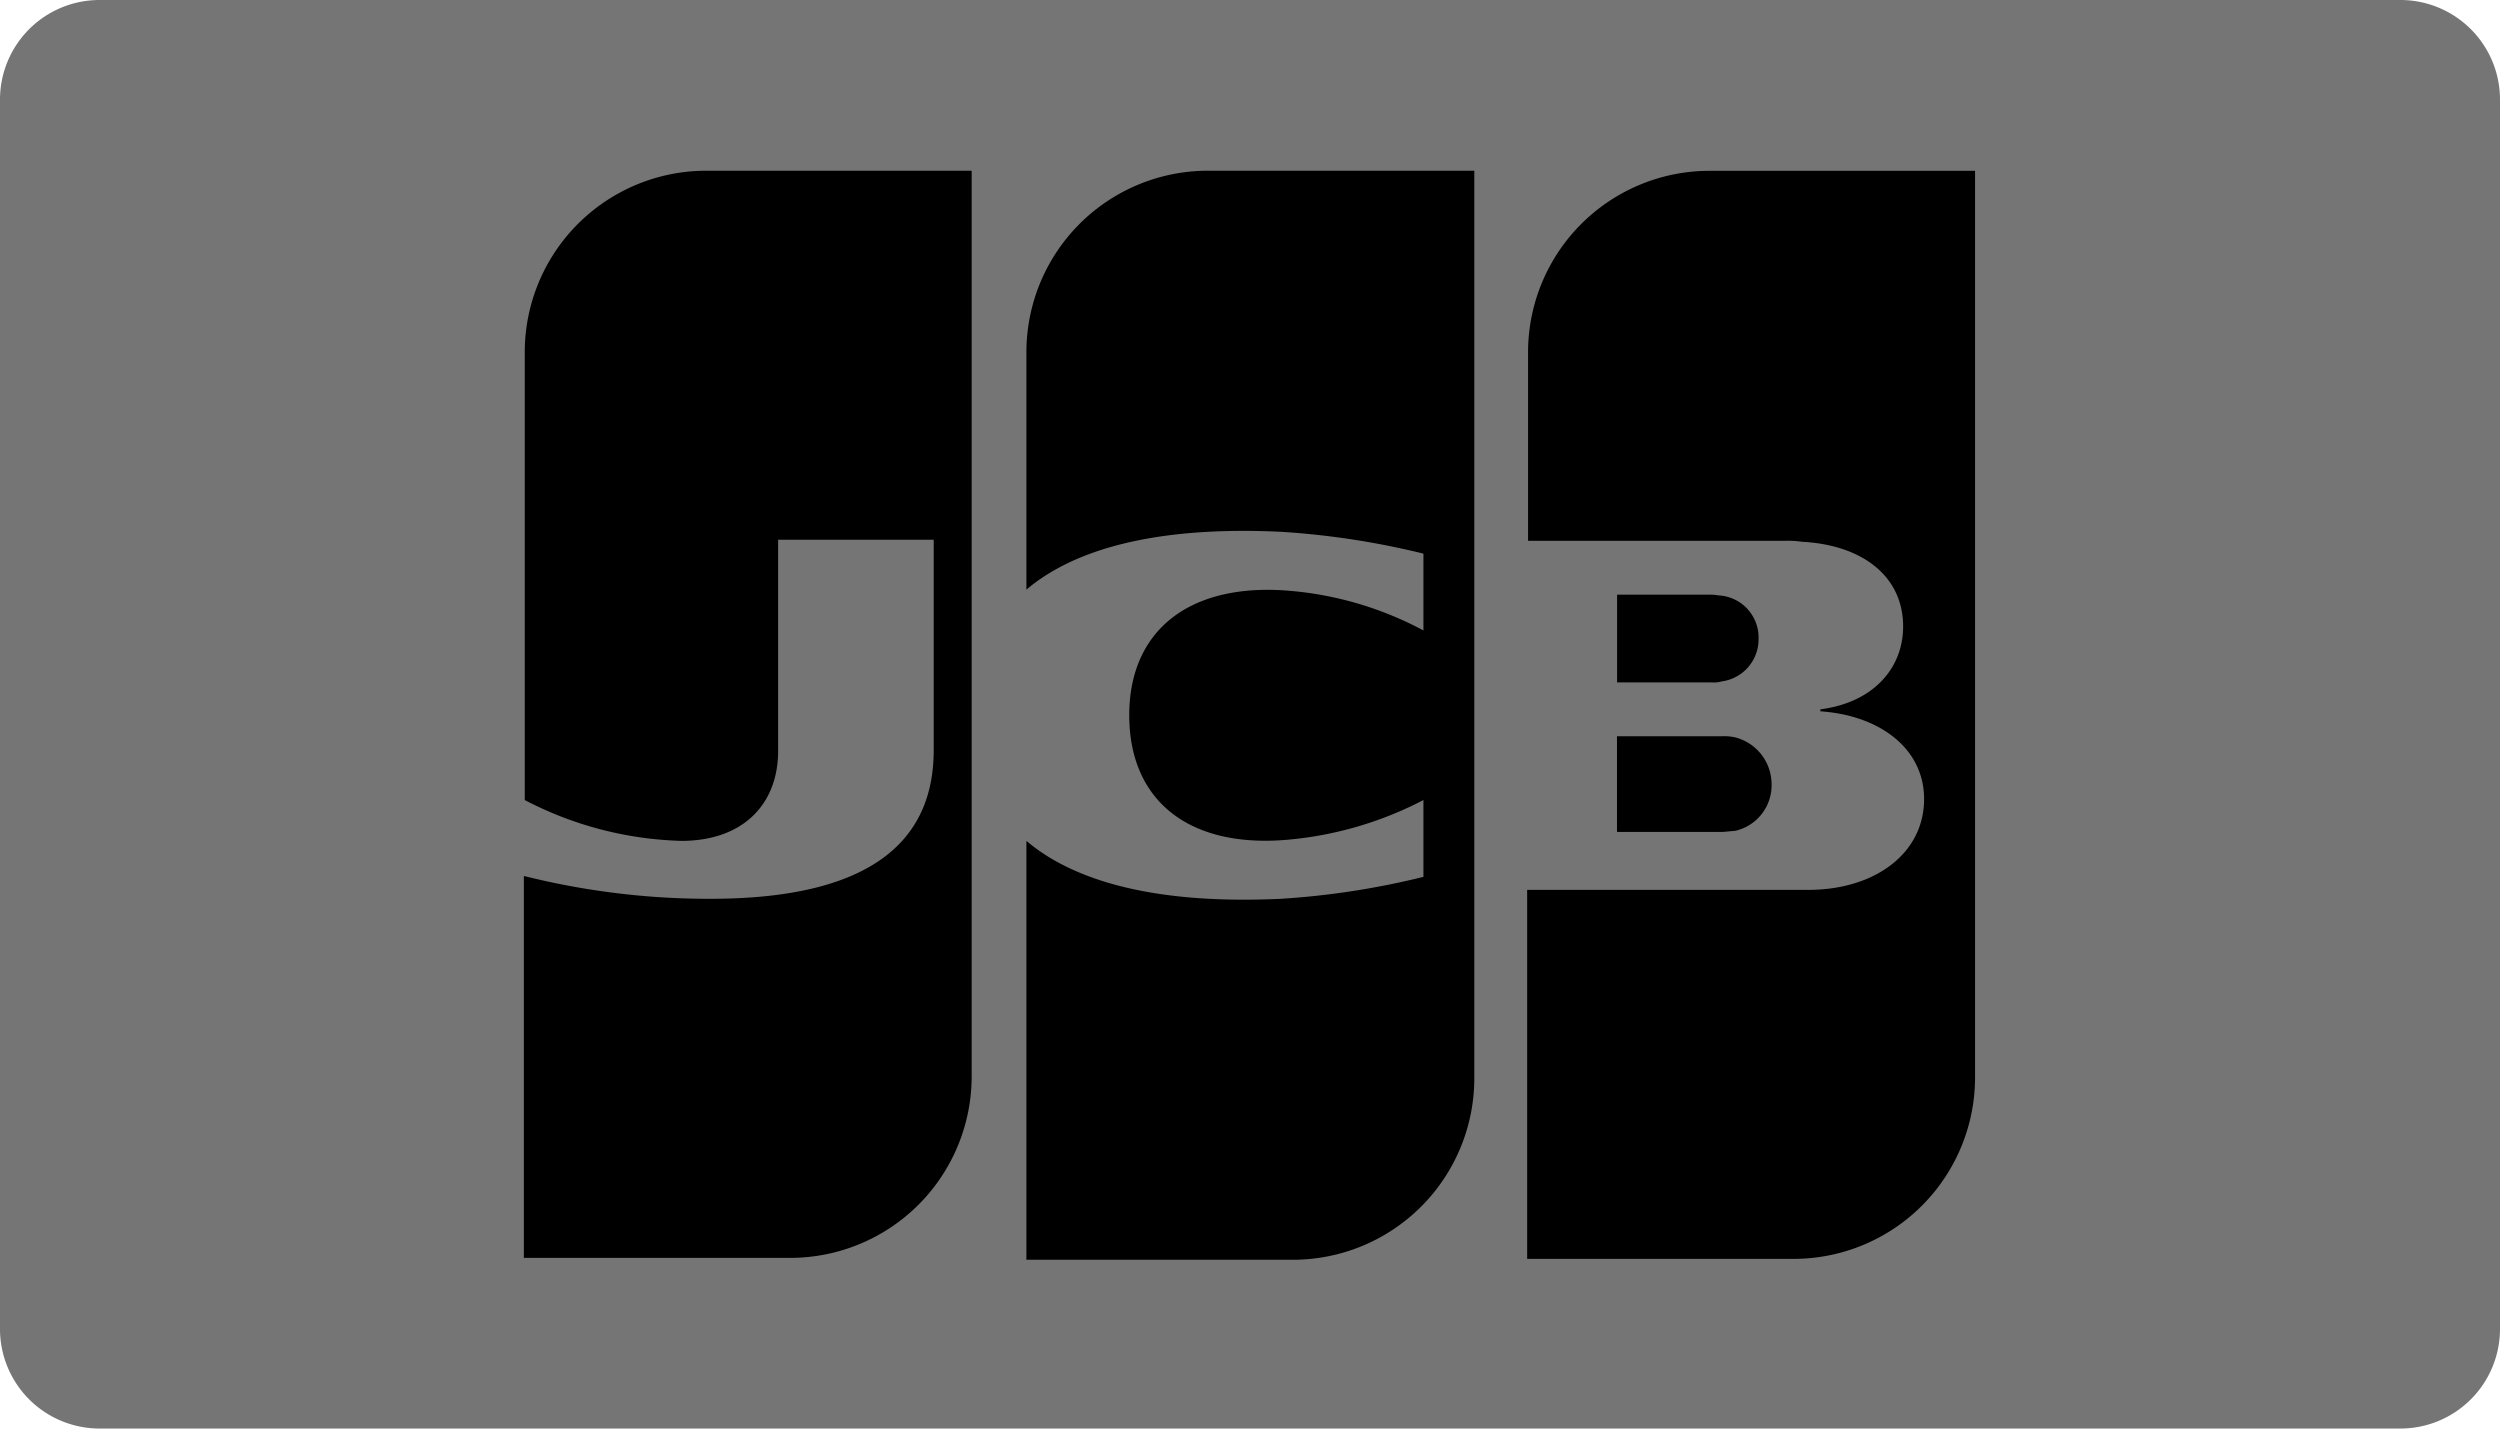
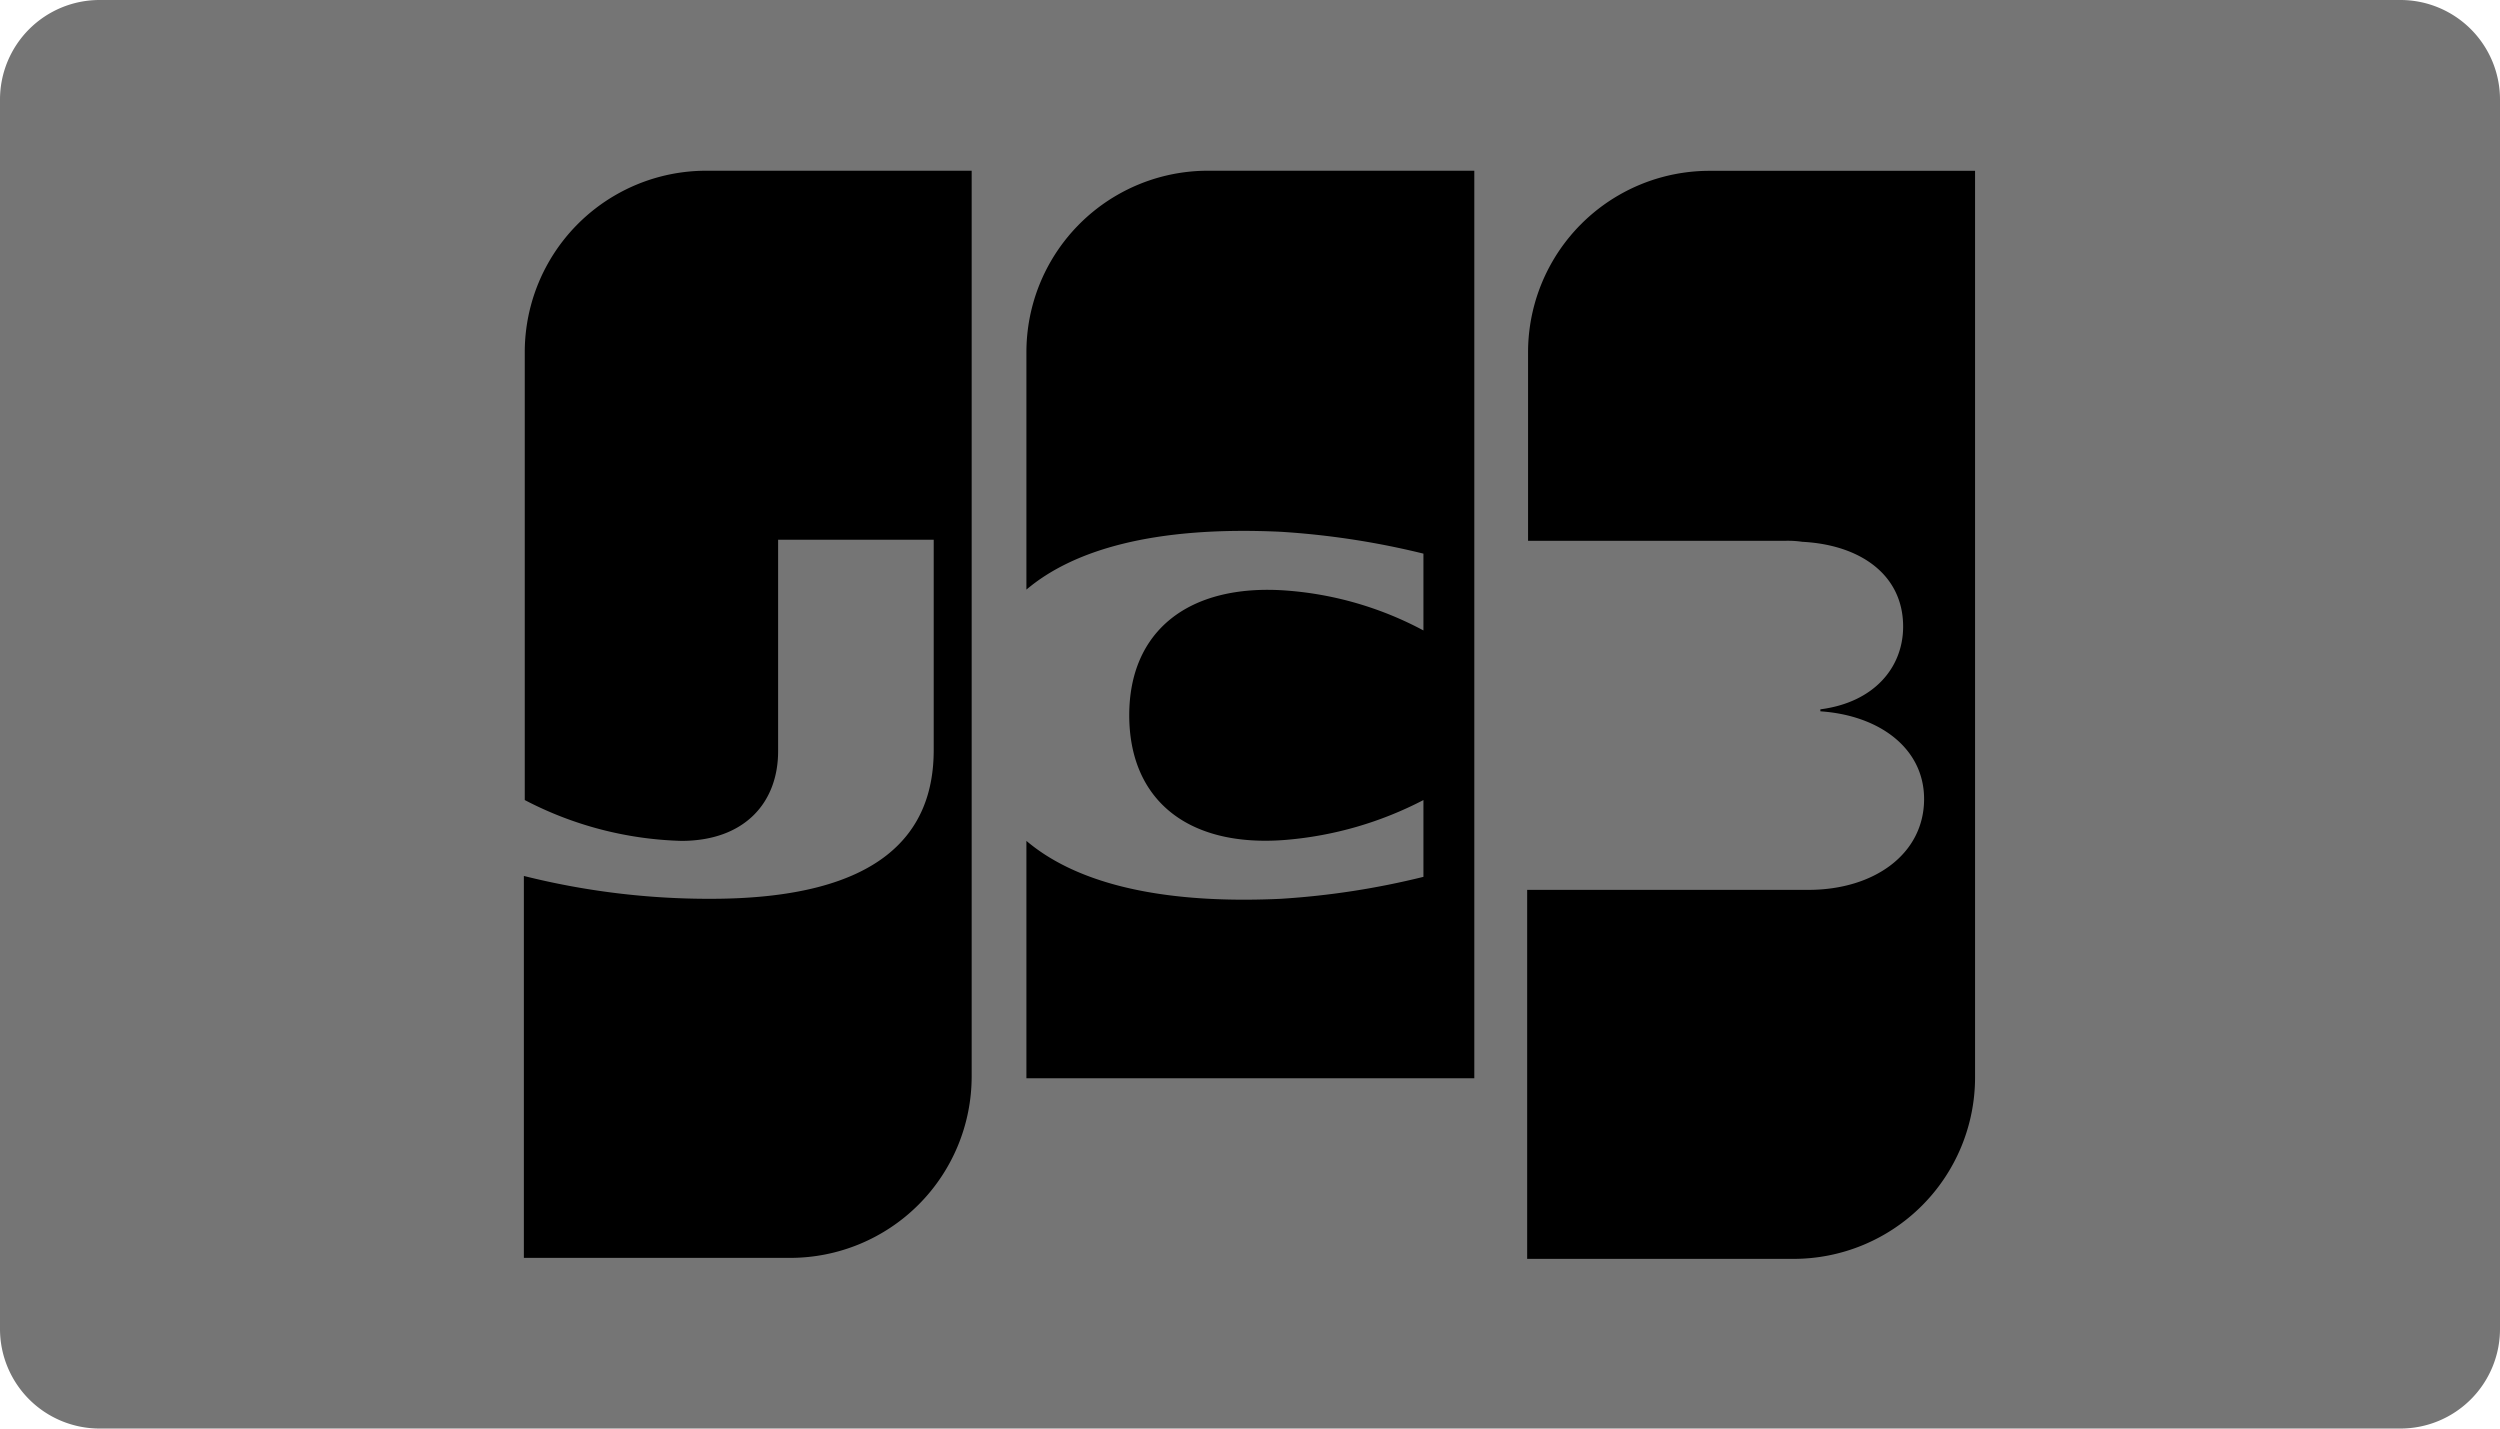
<svg xmlns="http://www.w3.org/2000/svg" width="251.62" height="143.78" viewBox="0 0 251.62 143.78">
  <g id="JCB" transform="translate(-51 -99.42)">
    <path id="Path_37" data-name="Path 37" d="M292.59,243.2H61.02A10.025,10.025,0,0,1,51,233.18V109.44A10.025,10.025,0,0,1,61.02,99.42H292.6a10.025,10.025,0,0,1,10.02,10.02V233.18A10.027,10.027,0,0,1,292.59,243.2Z" fill="#757575" />
    <g id="g6323" transform="translate(-8.544 -109.837)">
      <g id="XMLID_1_">
        <g id="Group_8" data-name="Group 8">
          <path id="Path_38" data-name="Path 38" d="M258.33,226.44v91.25a18.27,18.27,0,0,1-18.27,18.27H213.25V298.82h28.31c6.62,0,11.64-3.62,11.64-9.14,0-5.12-4.51-8.43-10.44-8.83v-.2c5.42-.7,8.33-4.22,8.33-8.33,0-5.22-4.32-8.23-10.14-8.53a9.995,9.995,0,0,0-1.81-.1h-25.8V244.72a18.27,18.27,0,0,1,18.27-18.27h26.72Z" />
-           <path id="Path_39" data-name="Path 39" d="M237.85,288.17a4.706,4.706,0,0,1-3.71,4.72c-.3,0-1,.1-1.31.1H222.29v-9.63h10.54a5.231,5.231,0,0,1,1.31.1A4.875,4.875,0,0,1,237.85,288.17Z" />
-           <path id="Path_40" data-name="Path 40" d="M236.54,273.52a4.278,4.278,0,0,1-3.71,4.32,2.842,2.842,0,0,1-1,.1H222.3v-8.83h9.53c.3,0,.8.1,1,.1A4.245,4.245,0,0,1,236.54,273.52Z" />
-           <path id="Path_41" data-name="Path 41" d="M207.93,226.44v91.34a18.27,18.27,0,0,1-18.27,18.27H162.85V293.89c4.62,3.92,12.65,6.43,25.6,5.83a80.157,80.157,0,0,0,14.36-2.21v-7.73a36.53,36.53,0,0,1-13.85,4.01c-9.84.8-15.76-4.01-15.76-12.55,0-8.43,5.92-13.25,15.76-12.55a34.666,34.666,0,0,1,13.85,4.02v-7.73a80.908,80.908,0,0,0-14.36-2.2c-12.95-.61-20.98,1.91-25.6,5.82V244.71a18.27,18.27,0,0,1,18.27-18.27h26.81Z" />
+           <path id="Path_41" data-name="Path 41" d="M207.93,226.44v91.34H162.85V293.89c4.62,3.92,12.65,6.43,25.6,5.83a80.157,80.157,0,0,0,14.36-2.21v-7.73a36.53,36.53,0,0,1-13.85,4.01c-9.84.8-15.76-4.01-15.76-12.55,0-8.43,5.92-13.25,15.76-12.55a34.666,34.666,0,0,1,13.85,4.02v-7.73a80.908,80.908,0,0,0-14.36-2.2c-12.95-.61-20.98,1.91-25.6,5.82V244.71a18.27,18.27,0,0,1,18.27-18.27h26.81Z" />
          <path id="Path_42" data-name="Path 42" d="M157.34,226.44v91.15a18.27,18.27,0,0,1-18.27,18.27h-26.8V297.42a76.624,76.624,0,0,0,18.77,2.3c17.37,0,22.48-6.72,22.48-14.96V263.58H137.86v21.28c0,5.22-3.41,9.03-9.74,9.03a36.116,36.116,0,0,1-15.76-4.11V244.71a18.27,18.27,0,0,1,18.27-18.27h26.71Z" />
        </g>
      </g>
    </g>
  </g>
</svg>